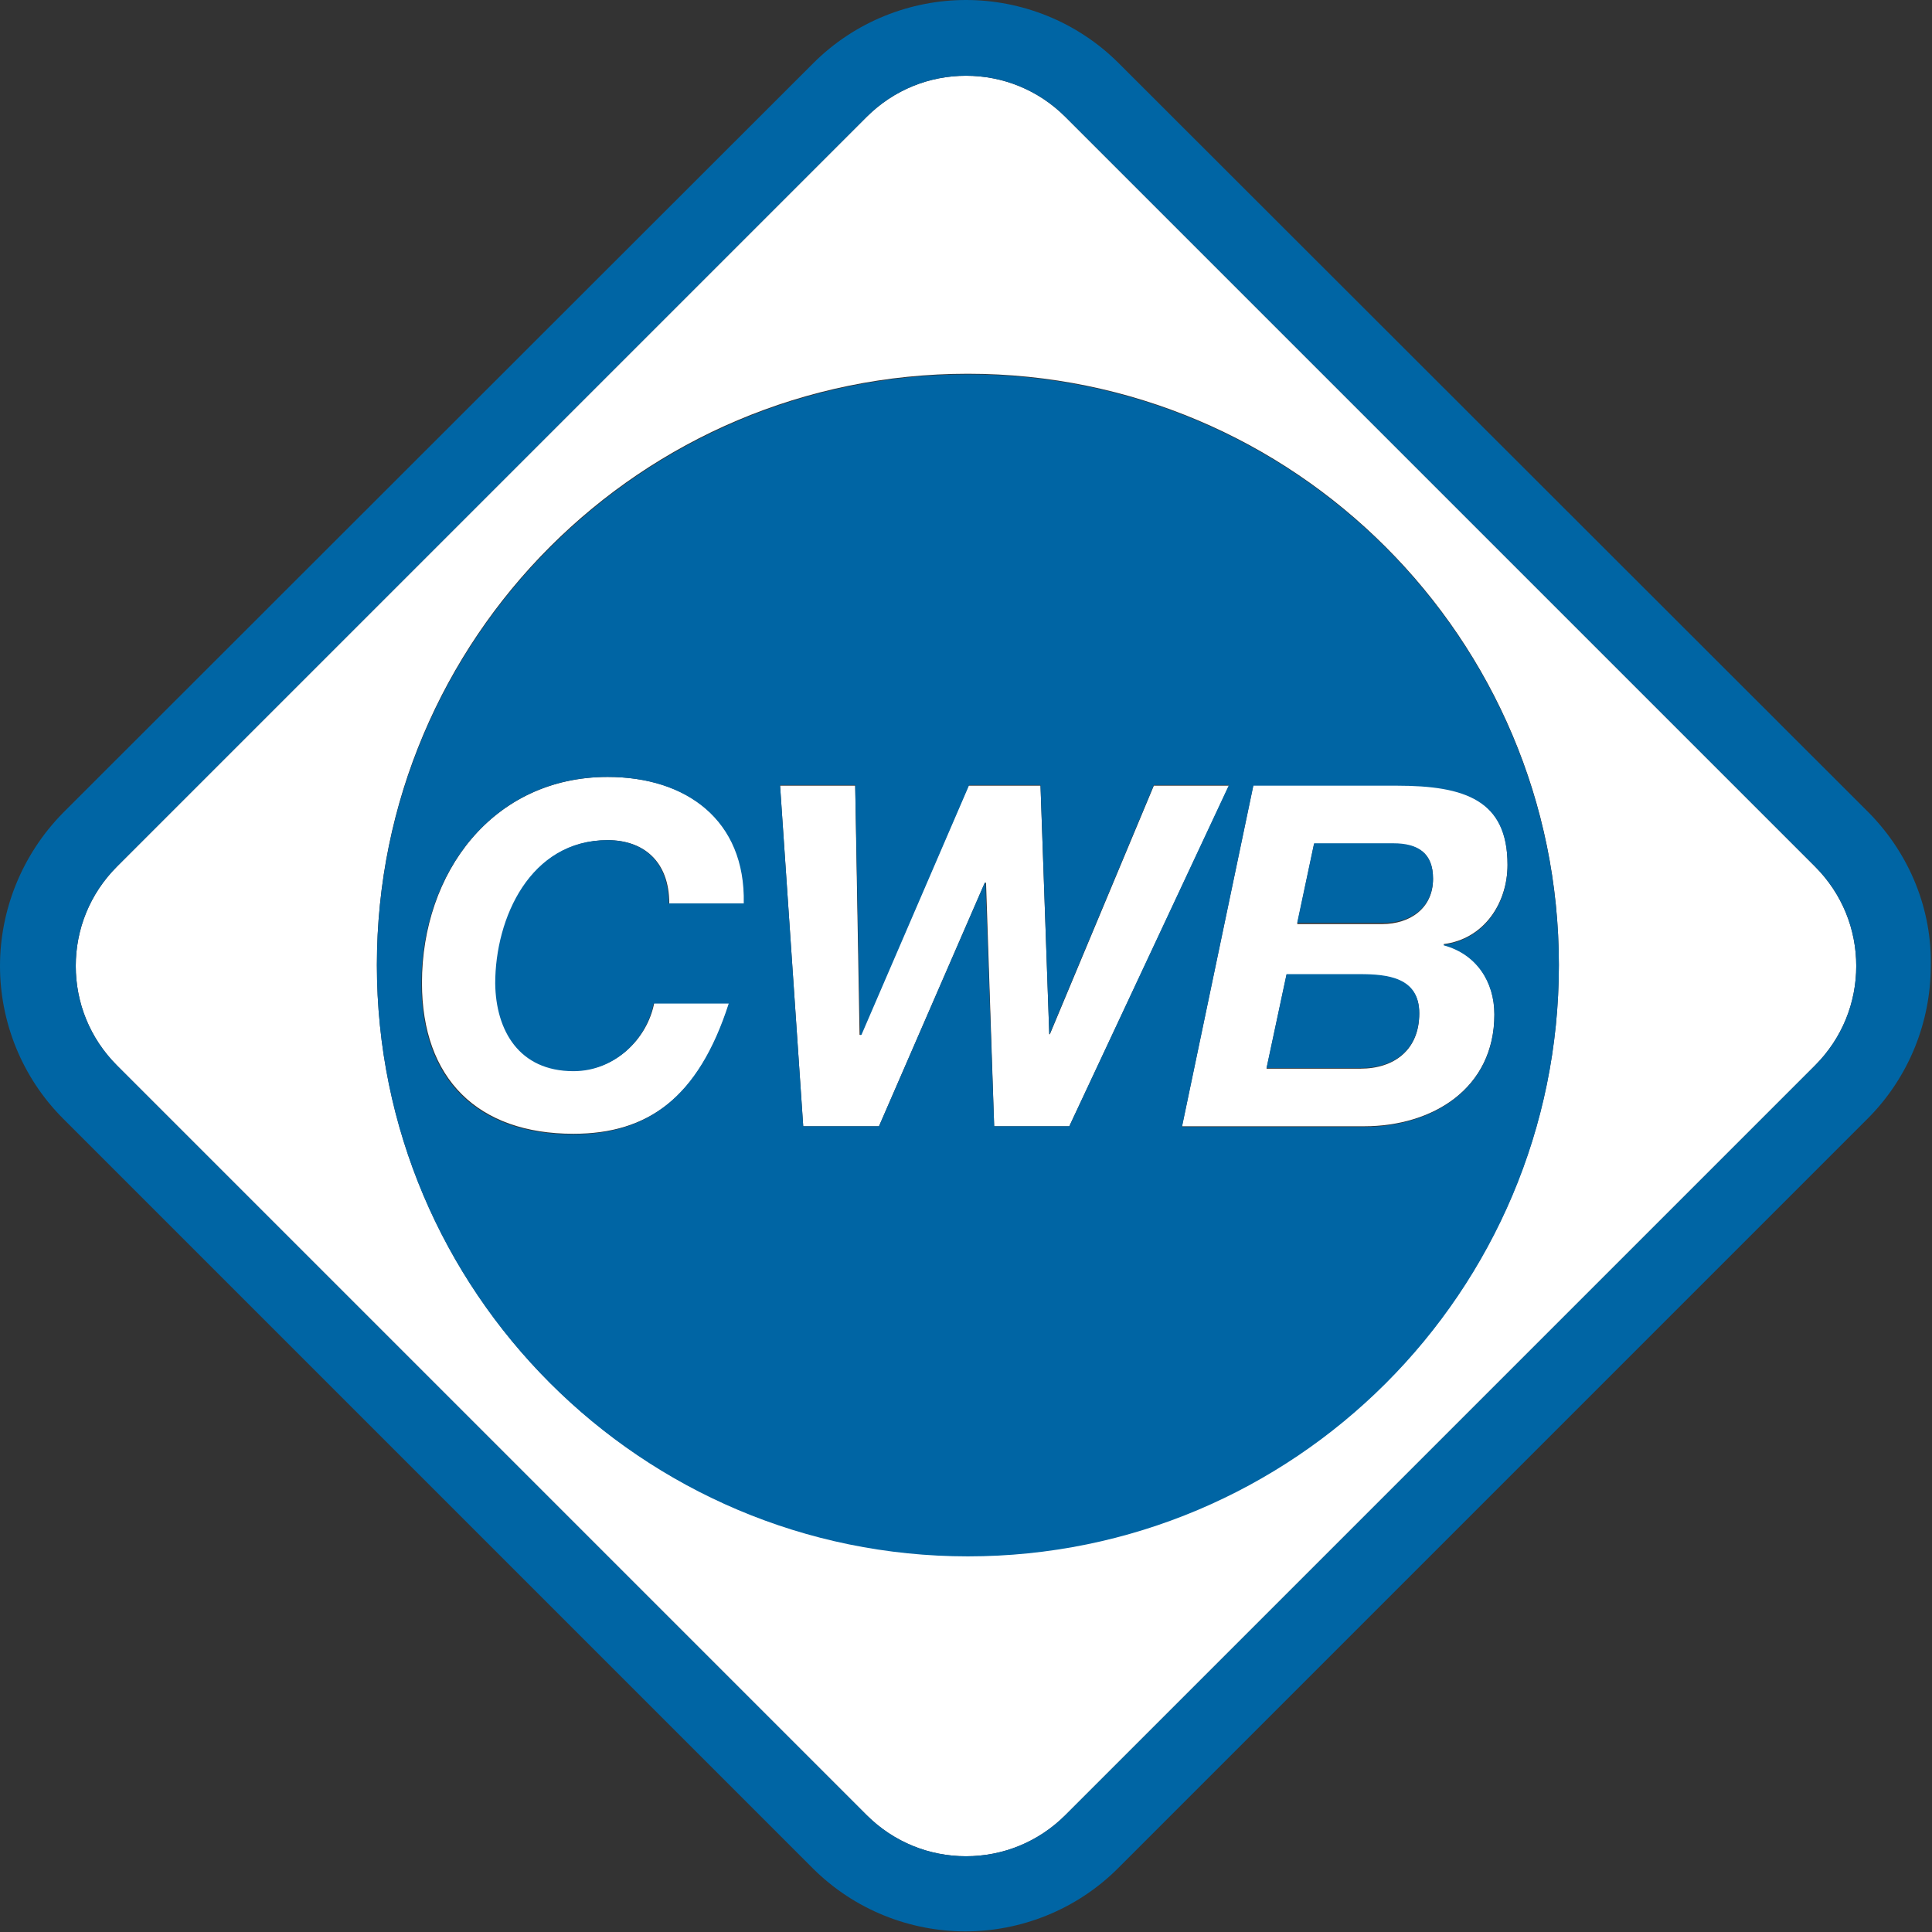
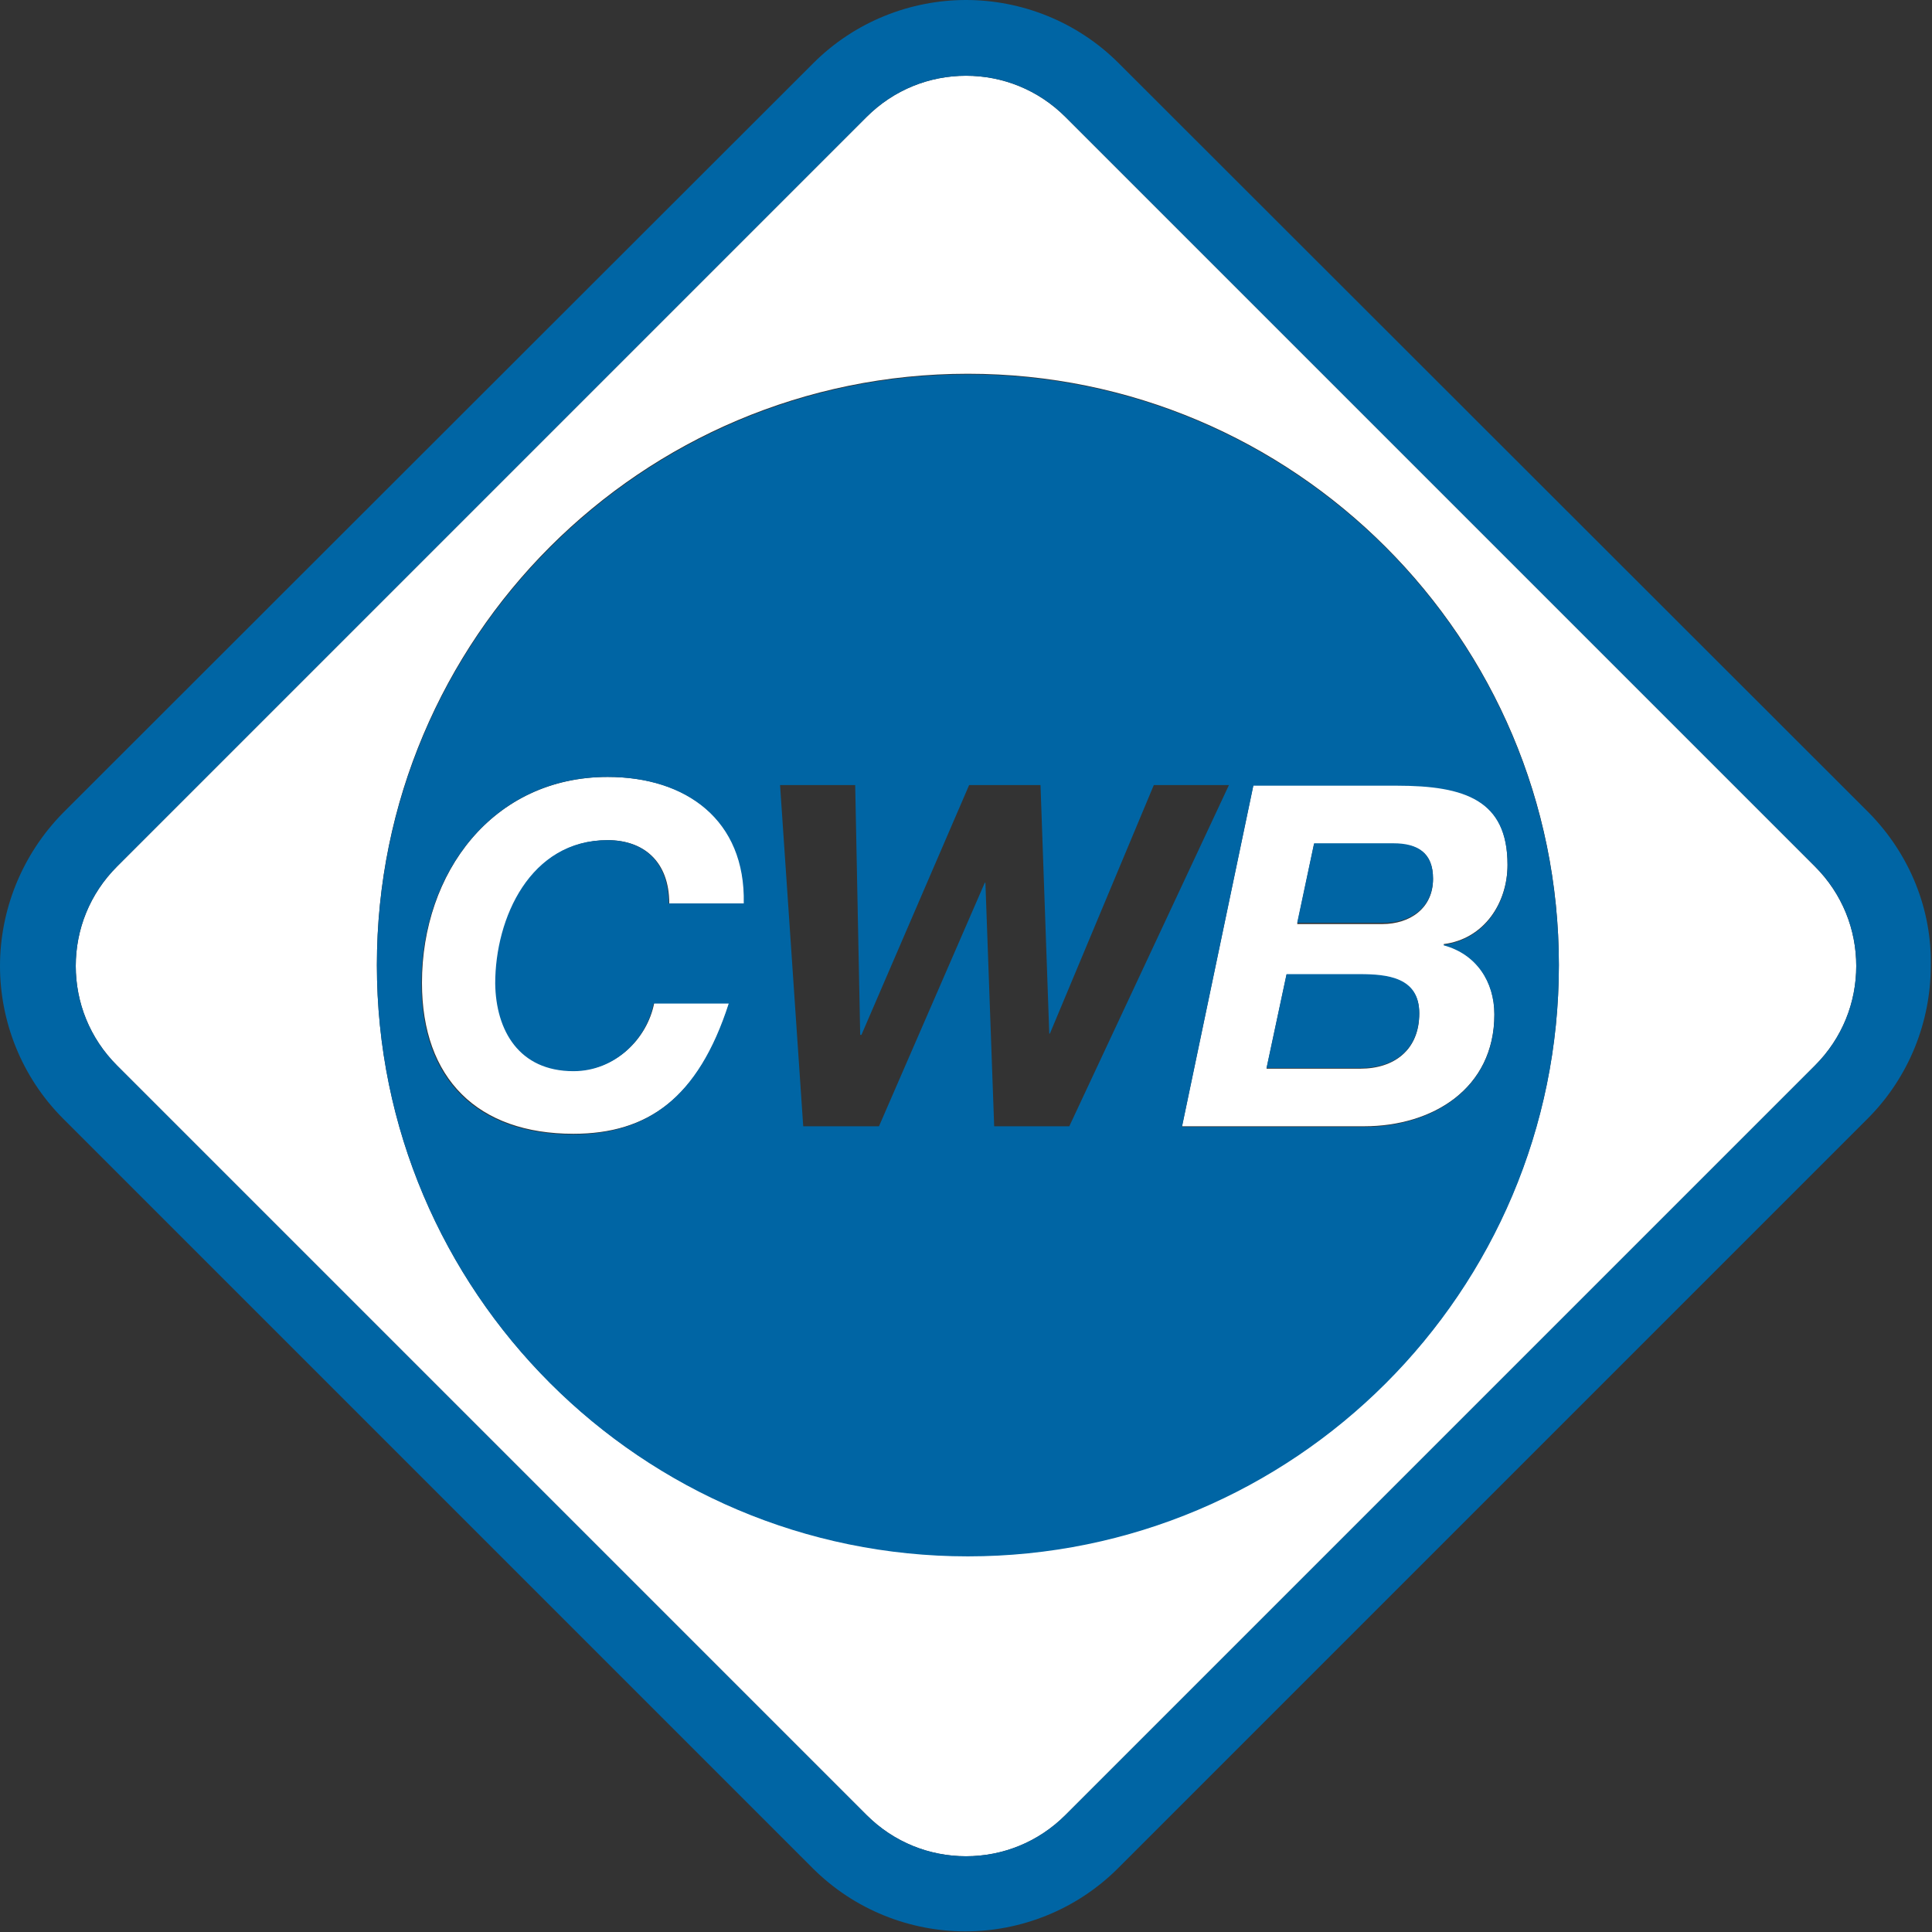
<svg xmlns="http://www.w3.org/2000/svg" version="1.1" id="Layer_1" x="0px" y="0px" width="308.6px" height="308.6px" viewBox="0 0 308.6 308.6" style="enable-background:new 0 0 308.6 308.6;" xml:space="preserve">
  <rect x="0" y="0" width="308.6" height="308.6" fill="#333333" stroke="none" />
  <style type="text/css">
	.st0{fill:#FFFFFF;}
	.st1{fill:#0065A4;}
</style>
-   <polygon class="st0" points="184.3,125.5 167.7,165.2 167.6,165.2 166.2,125.5 154.7,125.5 137.5,165.3 137.3,165.3 136.6,125.5   124.6,125.5 128.3,179.9 140.4,179.9 157.3,141 157.5,141 158.8,179.9 170.8,179.9 196.3,125.5 " />
  <g>
    <path class="st0" d="M170.2,18.7c-4.4-4.4-10.1-6.6-15.9-6.6c-5.8,0-11.5,2.2-15.9,6.6L18.7,138.4c-4.4,4.4-6.6,10.1-6.6,15.9   s2.2,11.5,6.6,15.9l119.7,119.7c4.4,4.4,10.1,6.6,15.9,6.6c5.8,0,11.5-2.2,15.9-6.6l119.7-119.7c4.4-4.4,6.6-10.1,6.6-15.9   c0-5.8-2.2-11.5-6.6-15.9L170.2,18.7z M154.6,248.5c-52.1,0-94.4-42.2-94.4-94.4c0-52.1,42.2-94.4,94.4-94.4   c52.1,0,94.4,42.3,94.4,94.4C249,206.3,206.7,248.5,154.6,248.5" />
    <path class="st0" d="M97.1,134.2c5.7,0,9.8,3.4,9.8,10.1h12c0.3-13.3-9.2-20.2-21.8-20.2c-18.4,0-29.7,15.3-29.7,32.9   c0,15.3,8.9,24.1,24.2,24.1c11.8,0,20.1-5.7,24.9-20.9h-12c-1.1,5.7-6.2,10.8-12.8,10.8c-8.7,0-12.4-6.6-12.4-14   C79.2,146.7,84.8,134.2,97.1,134.2" />
    <path class="st0" d="M188.8,179.9h29.1c10.9,0,20.8-6,20.8-17.9c0-5.3-2.9-9.7-8.1-11.1v-0.1c6.4-0.8,10.2-6.5,10.2-12.7   c0-10.4-6.8-12.7-17.7-12.7h-22.9L188.8,179.9z M209.9,134.8h12.7c3.9,0,6.3,1.4,6.3,5.6c0,4.7-3.7,7.2-8.1,7.2h-13.6L209.9,134.8z    M205.5,155.7h11.7c4.4,0,9.5,0.5,9.5,6.2c0,5.8-4,8.8-9.4,8.8h-15L205.5,155.7z" />
    <path class="st1" d="M298.5,129.8L178.7,10.1C172,3.4,163.1,0,154.3,0c-8.8,0-17.7,3.4-24.4,10.1L10.1,129.8   C3.4,136.6,0,145.5,0,154.3c0,8.8,3.4,17.7,10.1,24.4l119.7,119.7c6.7,6.7,15.6,10.1,24.4,10.1h0c8.8,0,17.7-3.4,24.4-10.1   l119.7-119.7c6.7-6.7,10.1-15.6,10.1-24.4C308.6,145.5,305.2,136.6,298.5,129.8 M289.9,170.2L170.2,289.9   c-4.4,4.4-10.1,6.6-15.9,6.6c-5.8,0-11.5-2.2-15.9-6.6L18.7,170.2c-4.4-4.4-6.6-10.1-6.6-15.9c0-5.8,2.2-11.5,6.6-15.9L138.4,18.7   c4.4-4.4,10.1-6.6,15.9-6.6c5.8,0,11.5,2.2,15.9,6.6l119.7,119.7c4.4,4.4,6.6,10.1,6.6,15.9C296.5,160.1,294.3,165.8,289.9,170.2" />
    <path class="st1" d="M228.9,140.3c0-4.1-2.5-5.6-6.3-5.6h-12.7l-2.7,12.7h13.6C225.1,147.5,228.9,145.1,228.9,140.3" />
    <path class="st1" d="M226.7,161.8c0-5.7-5.1-6.2-9.5-6.2h-11.7l-3.2,15h15C222.8,170.6,226.7,167.6,226.7,161.8" />
    <path class="st1" d="M154.6,59.8c-52.1,0-94.4,42.3-94.4,94.4c0,52.1,42.3,94.4,94.4,94.4c52.1,0,94.4-42.2,94.4-94.4   C249,102.1,206.7,59.8,154.6,59.8 M91.6,171.1c6.6,0,11.7-5.1,12.8-10.8h12c-4.9,15.2-13.1,20.9-24.9,20.9   c-15.3,0-24.2-8.8-24.2-24.1c0-17.6,11.4-33,29.7-33c12.6,0,22.1,6.9,21.8,20.2h-12c0-6.7-4-10.1-9.8-10.1   c-12.3,0-17.9,12.4-17.9,22.9C79.2,164.6,82.9,171.1,91.6,171.1 M158.8,179.9l-1.4-38.9h-0.1l-16.9,38.9h-12.1l-3.7-54.5h12   l0.8,39.9h0.2l17.2-39.9h11.4l1.4,39.7h0.1l16.6-39.7h12l-25.5,54.5H158.8z M240.8,138.2c0,6.2-3.8,11.9-10.2,12.7v0.1   c5.2,1.4,8.1,5.8,8.1,11.1c0,11.8-9.9,17.9-20.8,17.9h-29.1l11.4-54.5h22.9C234,125.5,240.8,127.8,240.8,138.2" />
  </g>
</svg>